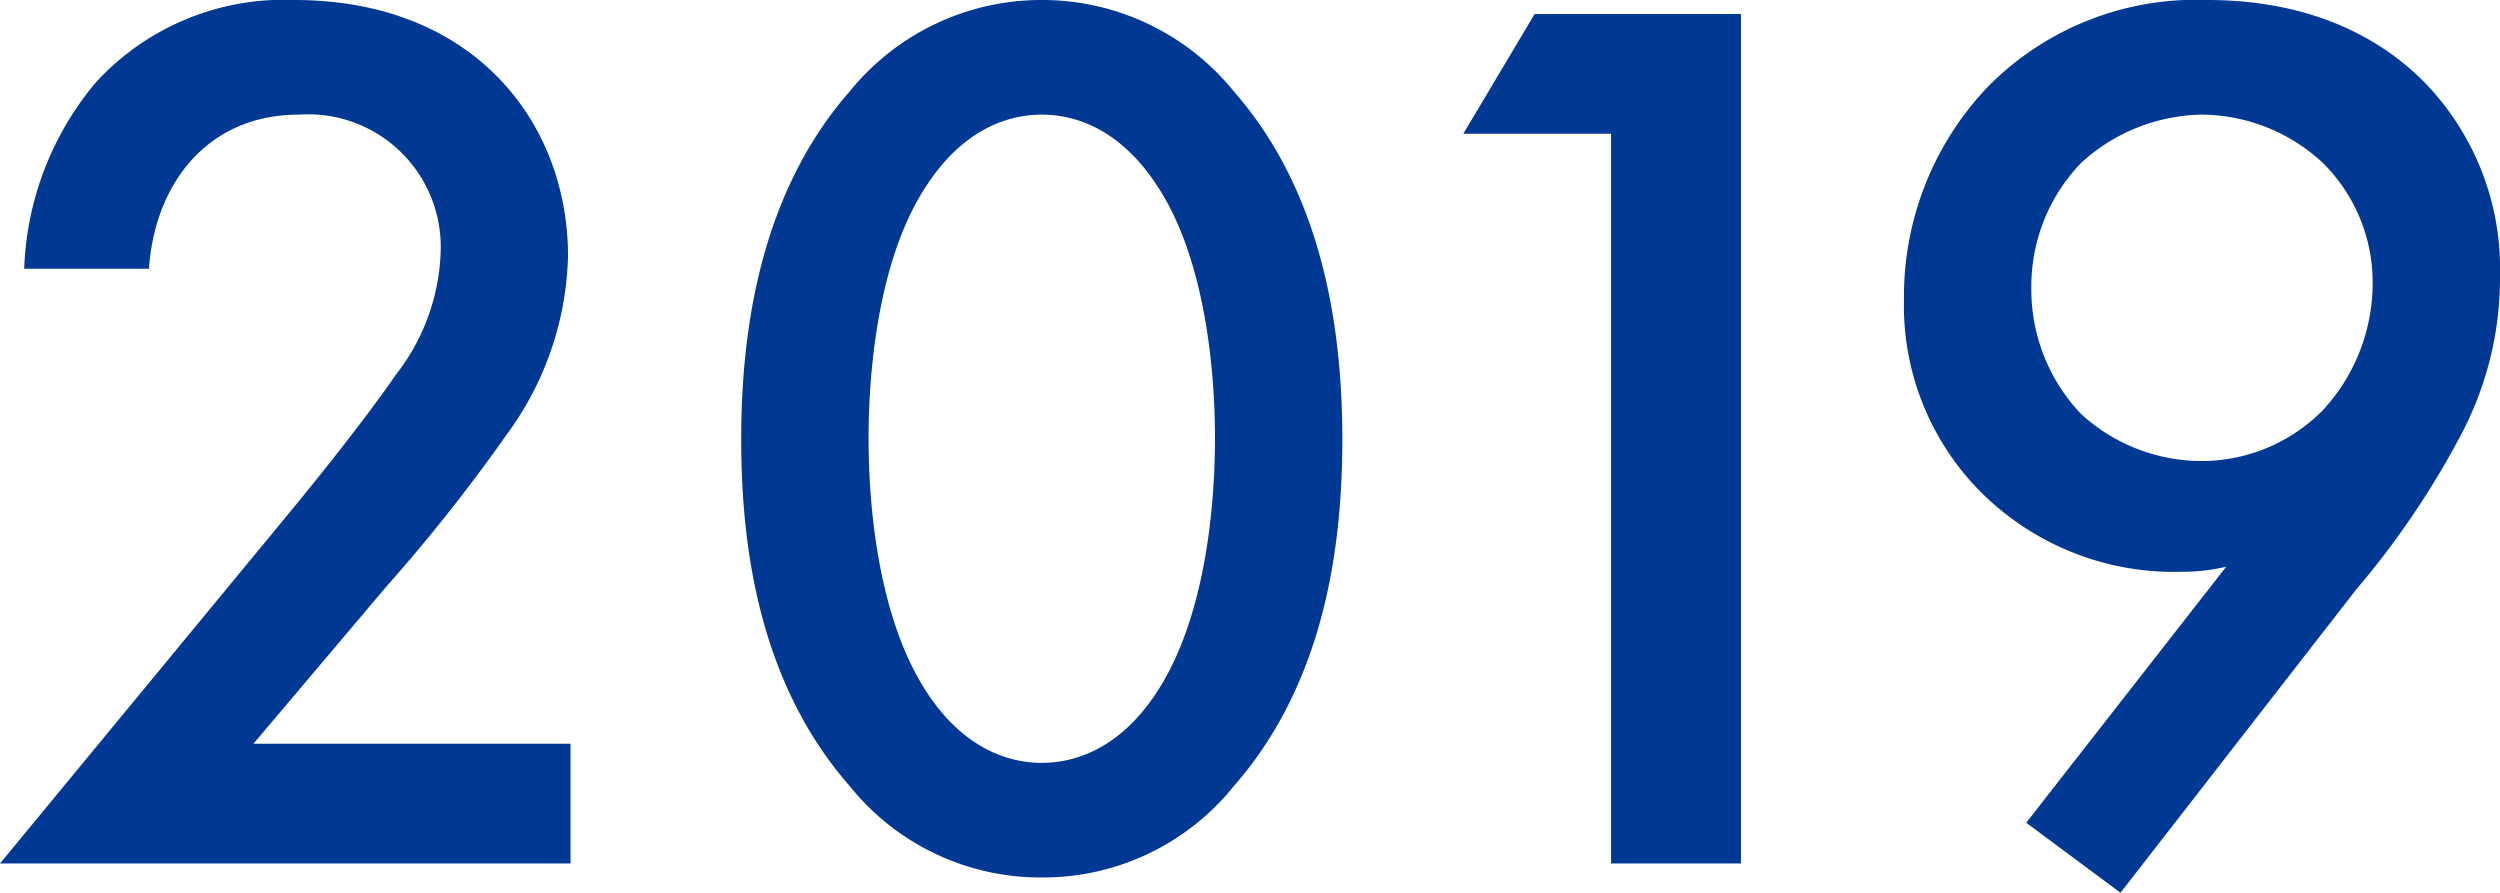
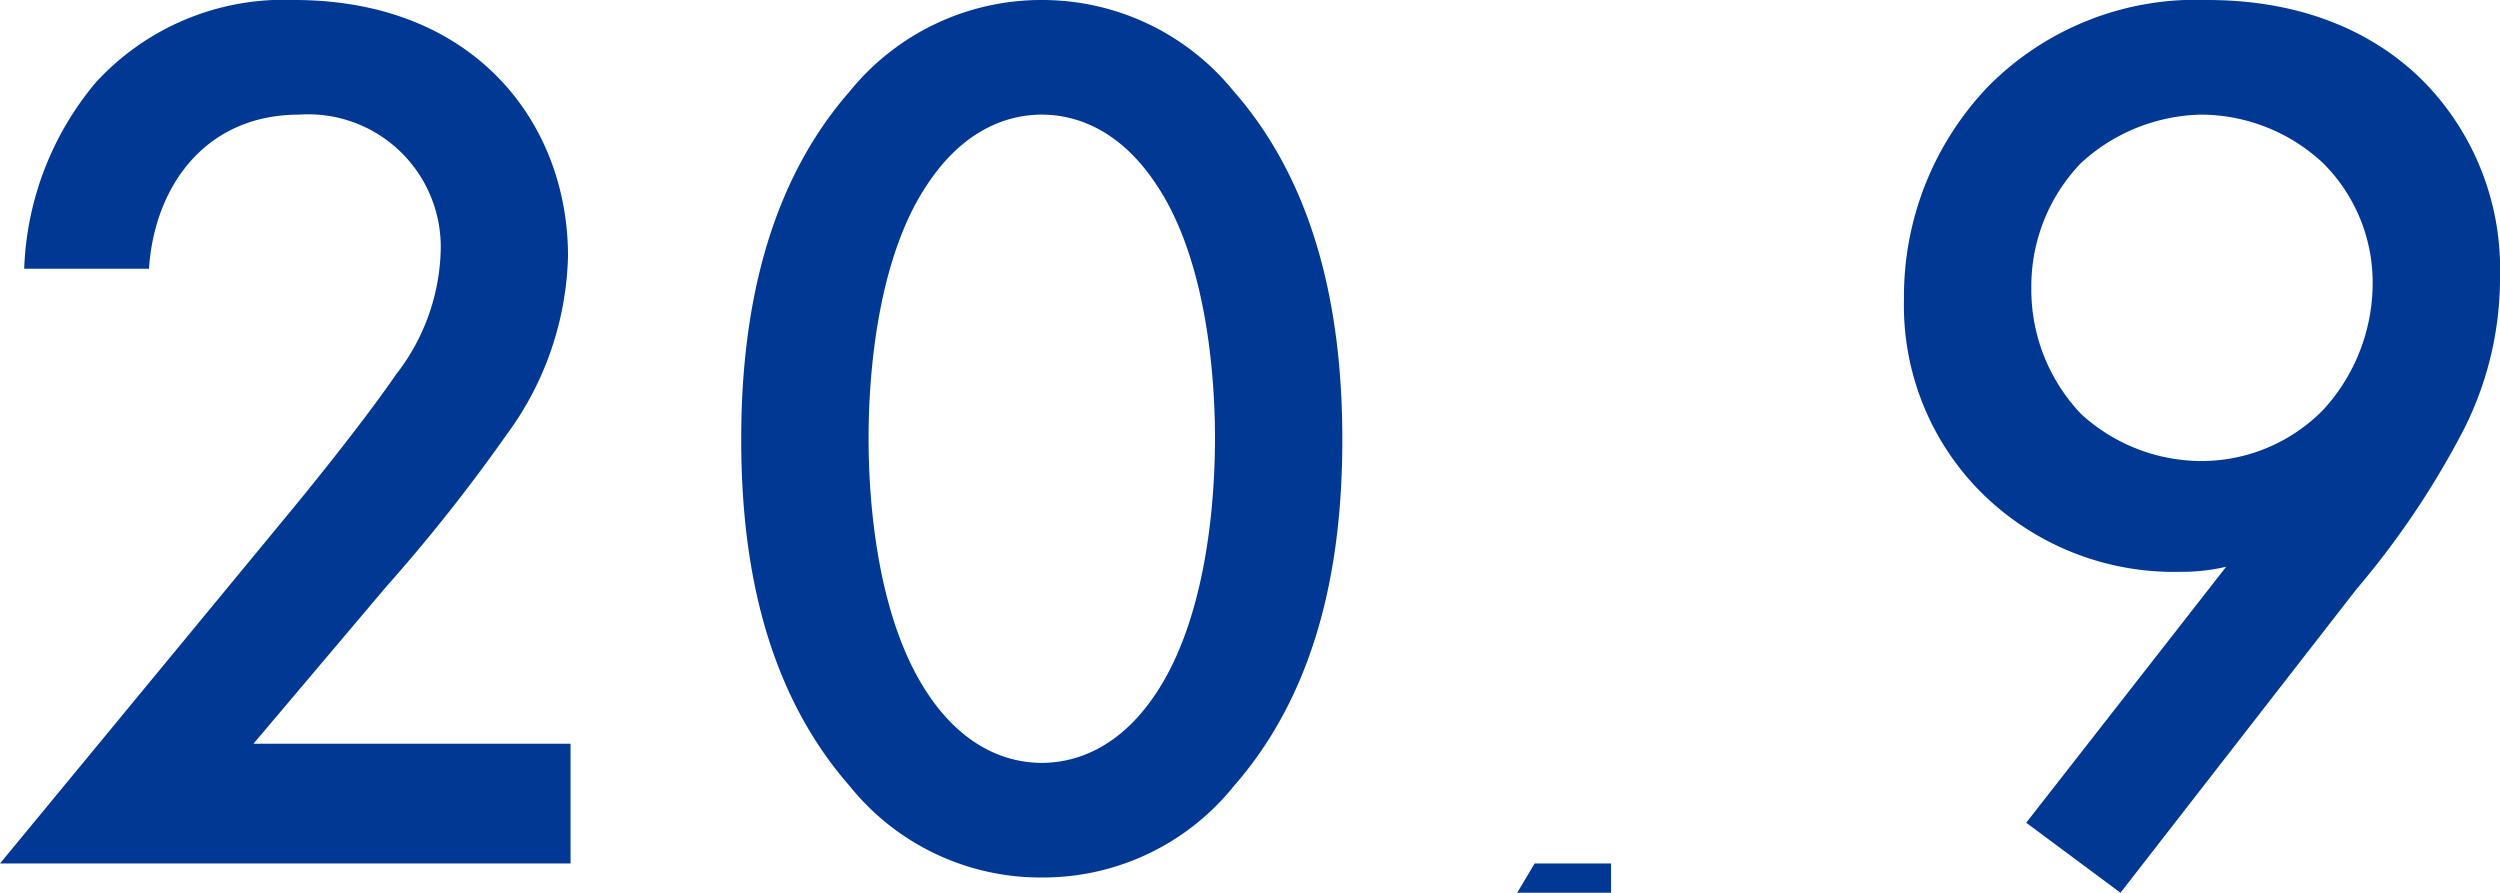
<svg xmlns="http://www.w3.org/2000/svg" width="117.78" height="42.06" viewBox="0 0 117.78 42.06">
-   <path id="パス_1614" data-name="パス 1614" d="M28.92-5.64H13.98l6.24-7.38a81.336,81.336,0,0,0,5.7-7.2,14.74,14.74,0,0,0,2.88-8.4c0-6.24-4.38-12.06-12.9-12.06a12.009,12.009,0,0,0-9.36,3.9,14.417,14.417,0,0,0-3.36,8.76H9.06c.24-3.78,2.58-7.26,7.08-7.26A6.245,6.245,0,0,1,22.8-28.8a9.9,9.9,0,0,1-2.1,5.76c-1.32,1.92-3.42,4.56-4.8,6.24L2.04,0H28.92ZM51.12.66a11.529,11.529,0,0,0,9.06-4.32c4.2-4.8,5.1-11.1,5.1-16.32,0-5.16-.9-11.58-5.1-16.38a11.616,11.616,0,0,0-9.06-4.32,11.616,11.616,0,0,0-9.06,4.32c-4.2,4.8-5.1,11.22-5.1,16.38,0,5.22.9,11.52,5.1,16.32A11.529,11.529,0,0,0,51.12.66Zm0-35.94c1.56,0,3.66.66,5.4,3.3,2.22,3.3,2.76,8.46,2.76,11.94,0,3.54-.54,8.64-2.76,12-1.74,2.64-3.84,3.3-5.4,3.3s-3.66-.66-5.4-3.3c-2.22-3.36-2.76-8.46-2.76-12,0-3.48.54-8.64,2.76-11.94C47.46-34.62,49.56-35.28,51.12-35.28ZM77.94,0h6.12V-40.02H74.34l-3.36,5.64h6.96Zm24,1.38,11.1-14.28a40.221,40.221,0,0,0,4.86-7.14,15.789,15.789,0,0,0,1.92-7.62,12.6,12.6,0,0,0-3.48-9.06c-1.68-1.74-4.86-3.96-10.32-3.96A13.763,13.763,0,0,0,95.7-36.6a14.3,14.3,0,0,0-3.96,10.02,12.443,12.443,0,0,0,3.66,9.12,12.877,12.877,0,0,0,9.36,3.72,9.164,9.164,0,0,0,2.16-.24L97.5-1.92Zm3.78-20.34a8.418,8.418,0,0,1-5.64-2.22,8.5,8.5,0,0,1-2.34-5.94A8.376,8.376,0,0,1,100.08-33a8.618,8.618,0,0,1,5.7-2.28,8.459,8.459,0,0,1,5.7,2.28,7.929,7.929,0,0,1,2.34,5.7,8.824,8.824,0,0,1-2.34,5.94A8.037,8.037,0,0,1,105.72-18.96Z" transform="translate(-2.04 40.68)" fill="#003894" />
+   <path id="パス_1614" data-name="パス 1614" d="M28.92-5.64H13.98l6.24-7.38a81.336,81.336,0,0,0,5.7-7.2,14.74,14.74,0,0,0,2.88-8.4c0-6.24-4.38-12.06-12.9-12.06a12.009,12.009,0,0,0-9.36,3.9,14.417,14.417,0,0,0-3.36,8.76H9.06c.24-3.78,2.58-7.26,7.08-7.26A6.245,6.245,0,0,1,22.8-28.8a9.9,9.9,0,0,1-2.1,5.76c-1.32,1.92-3.42,4.56-4.8,6.24L2.04,0H28.92ZM51.12.66a11.529,11.529,0,0,0,9.06-4.32c4.2-4.8,5.1-11.1,5.1-16.32,0-5.16-.9-11.58-5.1-16.38a11.616,11.616,0,0,0-9.06-4.32,11.616,11.616,0,0,0-9.06,4.32c-4.2,4.8-5.1,11.22-5.1,16.38,0,5.22.9,11.52,5.1,16.32A11.529,11.529,0,0,0,51.12.66Zm0-35.94c1.56,0,3.66.66,5.4,3.3,2.22,3.3,2.76,8.46,2.76,11.94,0,3.54-.54,8.64-2.76,12-1.74,2.64-3.84,3.3-5.4,3.3s-3.66-.66-5.4-3.3c-2.22-3.36-2.76-8.46-2.76-12,0-3.48.54-8.64,2.76-11.94C47.46-34.62,49.56-35.28,51.12-35.28ZM77.94,0h6.12H74.34l-3.36,5.64h6.96Zm24,1.38,11.1-14.28a40.221,40.221,0,0,0,4.86-7.14,15.789,15.789,0,0,0,1.92-7.62,12.6,12.6,0,0,0-3.48-9.06c-1.68-1.74-4.86-3.96-10.32-3.96A13.763,13.763,0,0,0,95.7-36.6a14.3,14.3,0,0,0-3.96,10.02,12.443,12.443,0,0,0,3.66,9.12,12.877,12.877,0,0,0,9.36,3.72,9.164,9.164,0,0,0,2.16-.24L97.5-1.92Zm3.78-20.34a8.418,8.418,0,0,1-5.64-2.22,8.5,8.5,0,0,1-2.34-5.94A8.376,8.376,0,0,1,100.08-33a8.618,8.618,0,0,1,5.7-2.28,8.459,8.459,0,0,1,5.7,2.28,7.929,7.929,0,0,1,2.34,5.7,8.824,8.824,0,0,1-2.34,5.94A8.037,8.037,0,0,1,105.72-18.96Z" transform="translate(-2.04 40.68)" fill="#003894" />
</svg>